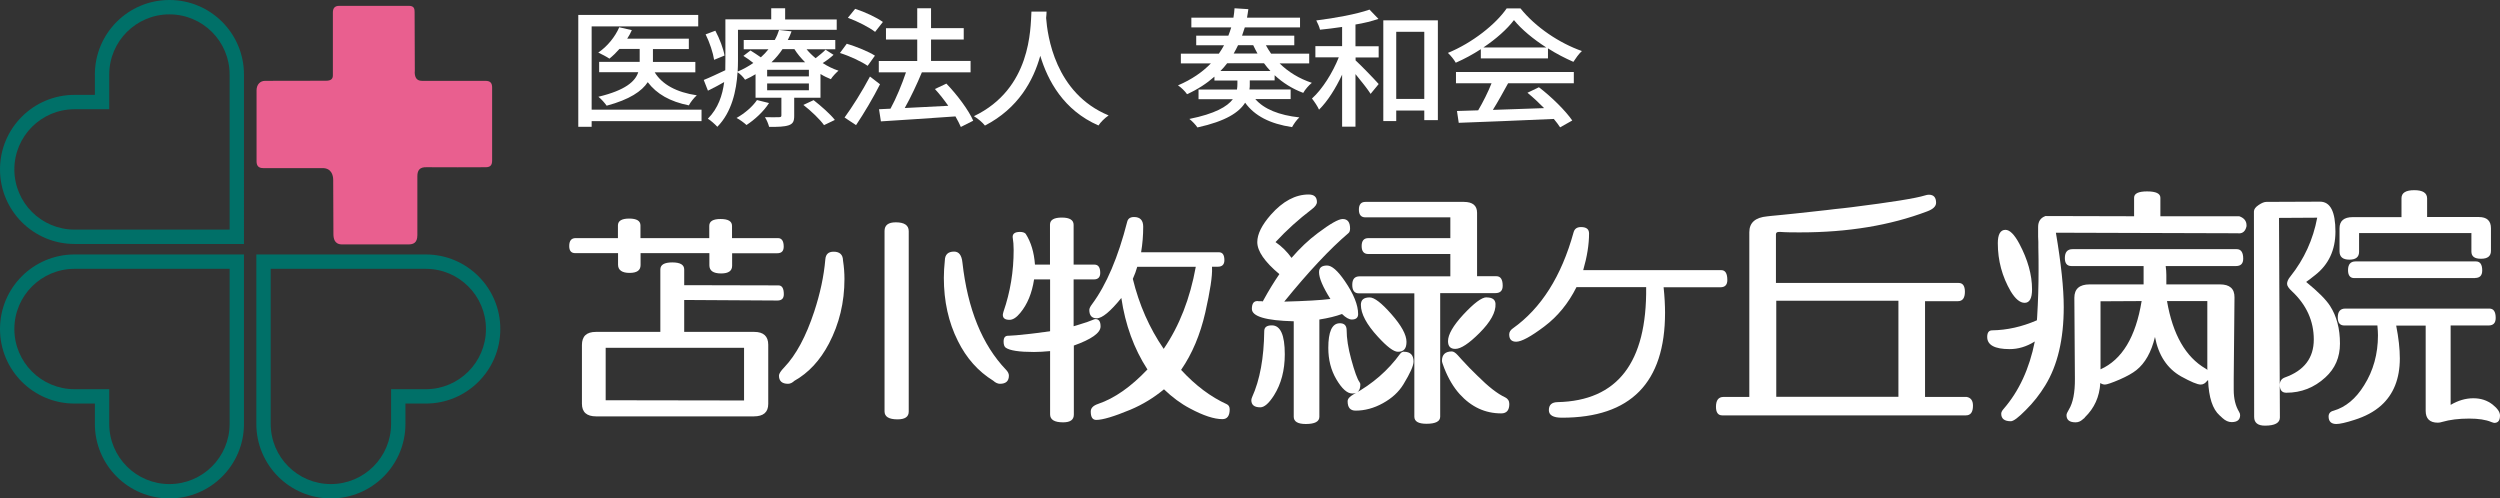
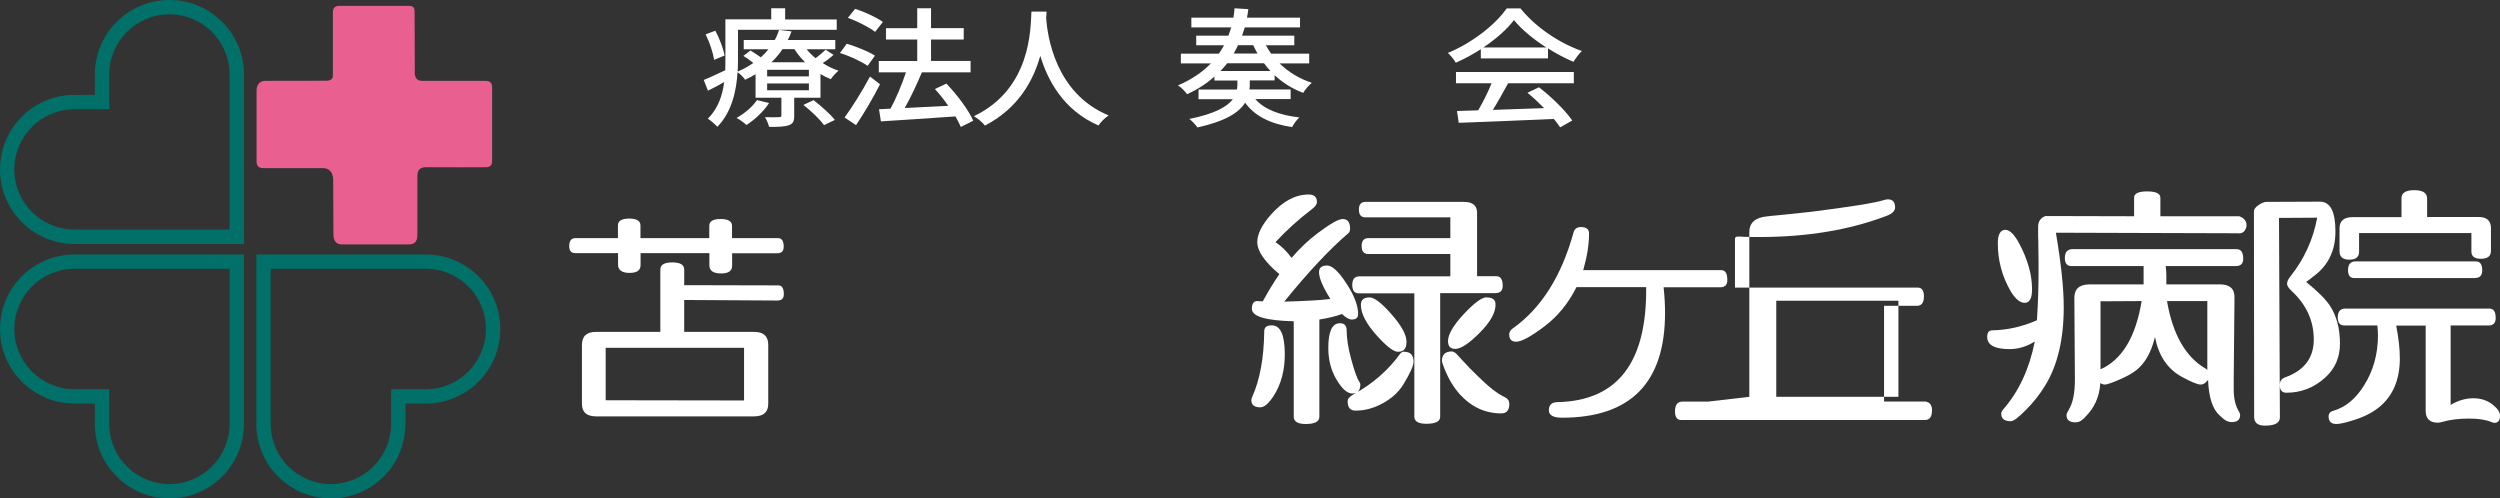
<svg xmlns="http://www.w3.org/2000/svg" id="_レイヤー_1" viewBox="0 0 226.36 45.13">
  <rect x="0" y="0" width="226.36" height="45.13" fill="#333333" stroke="none" />
  <defs>
    <style>.cls-1{fill:#fff;}.cls-2{fill:#007068;}.cls-3{fill:#e95f8f;}</style>
  </defs>
-   <path class="cls-1" d="m63.52,10.97h-9.95v.51h-1.21V1.35h10.86v1.04h-9.65v7.54h9.95v1.04Zm-4.24-4.42c.68,1.11,1.99,1.81,3.81,2.08-.25.22-.57.62-.72.91-1.7-.34-2.91-1.03-3.72-2.1-.53.81-1.63,1.57-3.72,2.13-.16-.23-.49-.61-.75-.81,2.47-.59,3.34-1.4,3.61-2.22h-3.54v-.94h3.67v-1.17h-1.83c-.29.33-.6.63-.91.88-.23-.16-.73-.42-1.01-.55.82-.55,1.52-1.42,1.9-2.29l1.14.26c-.12.27-.26.53-.42.77h5.58v.94h-3.25v1.17h3.84v.94s-3.68,0-3.68,0Z" />
  <path class="cls-1" d="m75.49,4.95c-.3.28-.66.55-1,.76.45.29.94.53,1.43.69-.22.19-.55.53-.69.77-.32-.13-.64-.28-.94-.47v2.15h-2.38v1.64c0,.48-.1.71-.49.85-.42.14-.96.15-1.78.15-.07-.27-.22-.64-.38-.88.56.01,1.1.01,1.27,0,.17,0,.22-.04.22-.16v-1.6h-2.34v-2.13c-.3.18-.61.35-.95.5-.14-.22-.43-.52-.68-.68-.1,1.66-.52,3.62-1.83,4.94-.18-.2-.62-.6-.86-.73.94-.94,1.33-2.14,1.48-3.32-.49.28-.99.55-1.47.78l-.38-.97c.51-.2,1.2-.53,1.95-.88.01-.3.01-.6.01-.88V1.75h4.15V.75h1.26v1.01h4.67v.94h-8.94v2.81c0,.3-.01.63-.03.97.53-.22,1-.49,1.42-.78-.27-.22-.61-.46-.9-.64l.64-.49c.29.18.64.41.94.62.26-.23.49-.48.69-.73h-2.24v-.84h2.81c.17-.3.3-.61.39-.91l1.13.13c-.09.26-.21.53-.34.78h4.3v.84h-2.6c.23.28.51.56.82.81.32-.25.69-.55.9-.77l.73.47v-.02Zm-10.83.47c-.09-.61-.4-1.57-.77-2.31l.88-.33c.39.73.74,1.66.83,2.25l-.95.39h0Zm4.97,3.91c-.48.76-1.3,1.51-2.04,1.99-.2-.19-.62-.5-.9-.64.73-.41,1.44-1.01,1.85-1.62,0,0,1.09.27,1.09.27Zm3.61-3.01h-3.78v.6h3.78v-.6Zm0,1.24h-3.78v.61h3.78s0-.61,0-.61Zm-2.39-3.11c-.27.41-.61.82-1,1.19h3.05c-.38-.38-.71-.77-.97-1.19h-1.08Zm2.82,4.62c.69.54,1.53,1.28,1.92,1.79l-.98.47c-.35-.5-1.17-1.29-1.87-1.83l.92-.43h.01Z" />
  <path class="cls-1" d="m78.56,5.96c-.53-.37-1.62-.89-2.51-1.16l.62-.84c.87.26,1.98.71,2.55,1.08,0,0-.66.92-.66.92Zm1.12,1.67c-.62,1.23-1.44,2.61-2.17,3.7l-1.04-.69c.66-.9,1.6-2.38,2.3-3.71,0,0,.91.7.91.7Zm-.44-4.74c-.52-.41-1.6-.96-2.47-1.28l.66-.81c.87.28,1.95.78,2.51,1.19l-.7.89h0Zm7.76,8.61c-.12-.28-.29-.61-.49-.96-2.43.18-4.98.33-6.75.45l-.17-1.1,1.04-.05c.52-.95,1.05-2.24,1.4-3.29h-2.46v-1.03h3.48v-1.94h-2.83v-1.03h2.83V.75h1.25v1.8h2.96v1.03h-2.96v1.94h3.58v1.03h-4.41c-.44,1.06-1.01,2.27-1.55,3.23,1.22-.06,2.59-.13,3.94-.2-.38-.54-.79-1.07-1.21-1.52l1.04-.49c.98,1.02,2.02,2.41,2.43,3.36l-1.13.57h0Z" />
  <path class="cls-1" d="m94.76,1.06c-.01.16-.01.36-.04.57.12,1.56.79,6.81,5.66,8.82-.38.26-.73.62-.92.91-3.15-1.37-4.59-4.05-5.27-6.31-.62,2.24-1.99,4.76-5.01,6.32-.22-.28-.61-.62-1-.85,5.2-2.49,5.12-7.92,5.21-9.47h1.37,0Z" />
  <path class="cls-1" d="m115.85,5.73c.79.78,1.78,1.39,2.93,1.77-.27.21-.62.62-.78.91-.99-.37-1.86-.92-2.59-1.6v.47h-2.25v.34c0,.15,0,.32-.03.48h3.73v.87h-3.2c.79.91,2.15,1.46,3.99,1.66-.23.2-.52.61-.66.88-2-.3-3.39-1.02-4.25-2.21-.55.87-1.73,1.67-4.32,2.24-.14-.22-.48-.58-.73-.77,2.33-.47,3.43-1.12,3.94-1.79h-3.11v-.87h3.48c.03-.18.04-.35.04-.52v-.3h-2.08v-.35c-.69.61-1.51,1.15-2.48,1.59-.17-.26-.55-.63-.82-.8,1.25-.53,2.22-1.21,2.98-1.99h-2.72v-.88h3.44c.17-.25.33-.5.47-.76h-2.52v-.87h2.91c.1-.25.18-.49.26-.75h-3.61v-.88h3.81c.05-.28.08-.57.1-.85l1.25.08c-.03.26-.08.52-.12.77h4.8v.88h-5c-.08.25-.16.5-.25.75h4.73v.87h-2.57c.14.26.3.51.47.76h3.45v.88h-2.69Zm-.82.7c-.21-.22-.4-.46-.58-.7h-3.34c-.19.25-.39.48-.61.7h4.54-.01Zm-2.93-2.34c-.12.26-.26.51-.4.76h2.16c-.14-.25-.27-.5-.39-.76h-1.37Z" />
-   <path class="cls-1" d="m122.74,4.19h2.09v1.01h-2.09v.27c.51.46,1.79,1.79,2.09,2.14l-.73.89c-.26-.42-.86-1.17-1.37-1.79v4.76h-1.21v-4.71c-.58,1.24-1.33,2.43-2.09,3.17-.13-.3-.42-.73-.64-1.01.95-.85,1.88-2.35,2.43-3.73h-2.12v-1.01h2.42v-1.74c-.68.11-1.36.18-2,.25-.05-.23-.21-.6-.34-.84,1.7-.21,3.67-.57,4.82-.98l.81.84c-.61.21-1.33.39-2.08.51v1.97h.01Zm7.45-2.35v9.04h-1.23v-.87h-2.54v.95h-1.17V1.84s4.94,0,4.94,0Zm-1.23,7.13V2.88h-2.54v6.08h2.54Z" />
  <path class="cls-1" d="m134.07,4.46c-.71.46-1.48.88-2.26,1.22-.13-.25-.46-.66-.71-.89,2.22-.91,4.34-2.6,5.32-4.03h1.25c1.38,1.72,3.54,3.15,5.56,3.86-.29.27-.56.66-.77.98-.75-.33-1.55-.74-2.3-1.22v.91h-6.08v-.84h0Zm-2.24,2.06h10.67v1.02h-5.95c-.43.78-.91,1.66-1.38,2.41,1.44-.05,3.06-.11,4.64-.16-.48-.49-1-.98-1.51-1.39l1.04-.5c1.18.9,2.42,2.14,3.02,3.01l-1.1.62c-.14-.22-.34-.48-.57-.76-3.09.14-6.4.27-8.61.35l-.16-1.07,1.92-.06c.43-.73.9-1.66,1.21-2.45h-3.22v-1.02h0Zm8.18-2.22c-1.17-.75-2.24-1.63-2.93-2.48-.62.82-1.61,1.7-2.77,2.48h5.7Z" />
  <path class="cls-1" d="m55.96,22.92h-3.88c-.36,0-.54-.21-.54-.64,0-.48.19-.72.58-.72h3.83v-1.15c0-.41.34-.62,1.02-.62s1.02.21,1.02.62v1.15h6.23v-1.11c0-.42.34-.62,1.03-.62s1.03.21,1.03.62v1.11h4.16c.34,0,.52.26.52.77,0,.4-.19.6-.58.6h-4.09v1.13c0,.47-.33.7-1,.7-.71,0-1.06-.25-1.06-.74v-1.1h-6.23v1.08c0,.48-.33.71-1,.71s-1.04-.25-1.04-.74v-1.06h0Zm3.83,7.12v-5.64c0-.43.36-.64,1.08-.64s1.08.21,1.08.64v1.42l8.53.02c.33,0,.49.27.49.8,0,.38-.19.57-.58.57l-8.44-.05v2.89h6.34c.84,0,1.27.39,1.27,1.17v5.35c0,.76-.44,1.13-1.31,1.13h-14.27c-.86,0-1.29-.38-1.29-1.15v-5.31c0-.8.42-1.19,1.27-1.19h5.83Zm7.58,1.45h-12.53v4.75l12.53.02v-4.77Z" />
-   <path class="cls-1" d="m71.94,34.47c-.19.18-.38.28-.59.28-.54,0-.82-.25-.82-.74,0-.17.16-.42.48-.75,1.07-1.12,1.97-2.8,2.71-5.04.54-1.64.88-3.22,1.01-4.75.04-.46.29-.68.75-.68.56,0,.84.27.85.8.09.59.13,1.14.13,1.67,0,2.12-.47,4.06-1.4,5.84-.81,1.54-1.85,2.66-3.13,3.38h0Zm8.15,2.78v-16.34c0-.52.34-.78,1.02-.78.78,0,1.17.27,1.17.8v16.34c0,.47-.34.7-1.01.7-.79,0-1.18-.24-1.18-.72Zm9.84-2.78c-1.36-.84-2.43-2.04-3.2-3.6-.85-1.69-1.27-3.6-1.27-5.71,0-.48.03-1.01.09-1.58.01-.53.29-.8.84-.8.43,0,.68.32.75.97.47,4.23,1.79,7.47,3.95,9.73.17.18.26.35.26.53,0,.49-.27.74-.81.74-.19,0-.4-.09-.61-.28Z" />
-   <path class="cls-1" d="m97.23,31.29v6.25c0,.47-.32.7-.97.7-.79,0-1.18-.24-1.18-.72v-5.73c-.53.05-1.02.08-1.46.08-1.34,0-2.19-.13-2.56-.39-.13-.1-.19-.28-.19-.56,0-.35.14-.52.41-.52h.05c.27,0,.91-.06,1.92-.17.29-.03.56-.07.83-.1l.27-.04.26-.03.19-.03.17-.02.11-.02v-4.69h-1.45c-.19,1.25-.61,2.26-1.25,3.03-.34.42-.67.63-.97.63-.41,0-.61-.15-.61-.45,0-.05.02-.15.06-.29.62-1.79.92-3.65.92-5.58,0-.43-.03-.8-.08-1.1,0-.04-.01-.07-.01-.09,0-.3.22-.45.66-.45.25,0,.42.06.52.17.48.75.76,1.68.84,2.79h1.36v-3.62c0-.43.36-.64,1.07-.64s1.07.22,1.07.66v3.6h1.89c.34,0,.52.25.52.75,0,.39-.19.59-.58.59h-1.83v4.24c.1-.03.27-.08.5-.15.57-.17.97-.31,1.22-.42.11-.05.2-.08.25-.08.32,0,.47.22.47.67,0,.58-.82,1.16-2.45,1.74h.03Zm6.65,2.14c-1.21-1.87-1.99-4.02-2.35-6.45-.99,1.22-1.73,1.84-2.23,1.84-.44,0-.67-.25-.67-.76,0-.12.08-.3.25-.52,1.3-1.76,2.36-4.25,3.18-7.46.07-.29.28-.43.62-.43.55,0,.83.29.83.88,0,.77-.06,1.54-.19,2.31h7.04c.34,0,.5.24.5.72,0,.39-.2.59-.59.59h-.53v.1c.04.74-.17,2.09-.61,4.05-.46,2.01-1.19,3.74-2.19,5.19,1.31,1.42,2.69,2.45,4.14,3.11.17.08.26.24.26.46,0,.59-.22.89-.66.89-.75,0-1.73-.32-2.94-.97-.82-.43-1.6-1.01-2.35-1.73-.92.76-1.93,1.38-3.05,1.85-1.47.61-2.5.92-3.08.92-.34,0-.5-.25-.5-.76,0-.31.22-.54.67-.69,1.48-.5,2.98-1.55,4.48-3.14h-.03Zm1.49-1.85c1.42-2.08,2.38-4.55,2.9-7.42h-5.3c-.1.35-.23.72-.4,1.09.57,2.34,1.5,4.45,2.79,6.33h.01Z" />
  <path class="cls-1" d="m115.16,29.46c.78,0,1.17.87,1.17,2.62,0,1.45-.33,2.69-.98,3.72-.46.72-.87,1.08-1.24,1.08-.54,0-.81-.22-.81-.65,0-.08.03-.17.07-.27.71-1.57,1.07-3.56,1.1-5.98,0-.35.23-.52.68-.52h.01Zm1.98-.37c-2.52-.06-3.79-.44-3.79-1.12,0-.5.18-.73.54-.71,0,0,.03,0,.05.01h.28s.06.02.12.02l.08-.15c.46-.84.94-1.62,1.42-2.32-1.33-1.11-2-2.08-2-2.9,0-.72.41-1.55,1.23-2.48,1.08-1.22,2.22-1.83,3.42-1.83.5,0,.75.23.75.68,0,.21-.16.43-.48.67-1.17.89-2.26,1.87-3.27,2.96.57.39,1.05.87,1.45,1.43.76-.88,1.55-1.63,2.37-2.24,1.13-.85,1.88-1.28,2.26-1.28.45,0,.67.29.67.86,0,.2-.05.34-.15.42-1.68,1.43-3.62,3.5-5.81,6.2,1.92-.05,3.31-.13,4.18-.24-.68-1.08-1.03-1.89-1.03-2.43,0-.4.24-.6.73-.6.43,0,.96.47,1.6,1.4.81,1.18,1.21,2.18,1.21,3,0,.32-.19.49-.57.49-.25,0-.55-.17-.89-.5-.54.2-1.22.37-2.05.5v8.81c0,.43-.41.65-1.23.65-.72,0-1.09-.22-1.09-.65,0,0,0-8.65,0-8.65Zm5.96,5.52c.05.06.07.13.07.2,0,.55-.24.82-.73.82-.46,0-.94-.43-1.45-1.3-.48-.82-.72-1.76-.72-2.83,0-1.45.33-2.2,1-2.23.43-.02.65.19.66.6,0,.77.14,1.65.41,2.64.31,1.14.56,1.83.76,2.09h0Zm4.03-2.76c.57,0,.86.3.86.89,0,.37-.31,1.06-.92,2.06-.42.69-1.04,1.26-1.86,1.71-.81.45-1.64.67-2.47.67-.48,0-.72-.28-.72-.85,0-.22.18-.42.54-.63,1.72-.94,3.12-2.16,4.21-3.66.1-.13.22-.2.35-.2h.01Zm.93-5.29h-5.03c-.39,0-.59-.25-.59-.77s.22-.77.67-.77h8.21v-2.02h-7.42c-.41,0-.61-.24-.61-.72s.2-.72.61-.72h7.42v-1.88h-7.69c-.39,0-.59-.23-.59-.7s.2-.7.59-.7h8.91c.8,0,1.2.33,1.2.99v5.74h1.75c.38,0,.57.29.57.86,0,.45-.22.67-.67.67h-4.99v11.19c0,.42-.41.64-1.24.64-.73,0-1.1-.21-1.1-.64v-11.19.02Zm-4.04.37c.42,0,1.07.5,1.95,1.5.92,1.04,1.38,1.88,1.38,2.52s-.26.9-.78.9c-.38,0-.98-.45-1.81-1.36-1.03-1.12-1.54-2.08-1.54-2.89,0-.45.26-.67.79-.67h.01Zm7.43,4.89c.15,0,.33.11.54.34.06.06.17.19.35.39.48.53.95,1.01,1.42,1.46.99.99,1.83,1.65,2.53,1.97.24.12.37.32.37.6,0,.56-.24.85-.73.85-1.46,0-2.71-.58-3.77-1.75-.54-.6-1.01-1.38-1.39-2.34-.14-.36-.21-.58-.21-.66,0-.57.3-.86.9-.86h0Zm3.15-4.89c.52,0,.79.19.81.58.04.75-.44,1.63-1.45,2.64-.96.96-1.69,1.44-2.19,1.44-.44,0-.66-.23-.66-.7,0-.6.46-1.4,1.38-2.4.97-1.04,1.67-1.57,2.11-1.57h0Z" />
  <path class="cls-1" d="m149.05,26h-6.31c-.73,1.46-1.7,2.65-2.91,3.56-1.22.92-2.07,1.38-2.55,1.38-.42,0-.63-.22-.63-.66,0-.21.11-.39.32-.54,2.57-1.82,4.41-4.72,5.51-8.71.09-.32.31-.47.67-.47.49,0,.73.19.73.58,0,1-.18,2.11-.53,3.32h12.5c.37,0,.55.3.55.9,0,.43-.21.65-.63.65h-5.14c.09.86.13,1.63.13,2.31,0,6.33-3.11,9.5-9.34,9.5-.79,0-1.18-.23-1.18-.68,0-.48.26-.72.79-.73,5.42-.12,8.09-3.58,8.02-10.39v-.02Z" />
-   <path class="cls-1" d="m158.39,35.93v-14.9c0-.87.54-1.34,1.62-1.44l.35-.04c.35-.03.66-.06.94-.09.2-.02.62-.07,1.27-.13.07,0,.53-.06,1.38-.15l.72-.08.73-.08.74-.09.76-.08.76-.09c3.57-.45,5.79-.8,6.65-1.07.12-.04.24-.06.34-.06.43,0,.65.24.65.73,0,.32-.27.58-.81.78-3.35,1.27-7.18,1.9-11.47,1.9-.72,0-1.21,0-1.46-.02-.24-.02-.41-.02-.49-.02-.18,0-.27.07-.27.22v4.4h16.55c.37,0,.56.27.56.8,0,.56-.21.85-.63.85h-2.98v8.67h3.77c.38.07.57.33.57.79,0,.59-.21.88-.65.88h-22.05c-.38,0-.57-.26-.57-.78,0-.59.23-.89.68-.89h2.34Zm2.44,0h11.06v-8.7h-11.06v8.7Z" />
+   <path class="cls-1" d="m158.39,35.93v-14.9c0-.87.54-1.34,1.62-1.44l.35-.04c.35-.03.66-.06.94-.09.2-.02.62-.07,1.27-.13.07,0,.53-.06,1.38-.15c3.57-.45,5.79-.8,6.65-1.07.12-.04.24-.06.34-.06.43,0,.65.24.65.73,0,.32-.27.58-.81.78-3.35,1.27-7.18,1.9-11.47,1.9-.72,0-1.21,0-1.46-.02-.24-.02-.41-.02-.49-.02-.18,0-.27.07-.27.22v4.4h16.55c.37,0,.56.27.56.8,0,.56-.21.85-.63.85h-2.98v8.67h3.77c.38.07.57.33.57.79,0,.59-.21.88-.65.88h-22.05c-.38,0-.57-.26-.57-.78,0-.59.23-.89.68-.89h2.34Zm2.44,0h11.06v-8.7h-11.06v8.7Z" />
  <path class="cls-1" d="m184.22,30.93c-.74.46-1.49.68-2.26.68-1.35,0-2.03-.37-2.03-1.1,0-.4.15-.6.45-.6,1.34-.02,2.69-.32,4.05-.91l.02-.27c.09-1.48.13-2.88.13-4.21,0-.68,0-1.38-.02-2.11v-.5l-.02-.48c0-.4,0-.63,0-.68,0-.1,0-.17,0-.2,0-.5.22-.83.67-.99l8.02.02v-1.68c0-.38.39-.57,1.18-.57s1.2.19,1.2.57v1.68h7.14c.44.15.66.43.66.82v.08c-.09.43-.32.65-.68.65-.02,0-.07,0-.12-.01l-16.46-.05c.47,2.78.71,5.03.71,6.73,0,2.92-.56,5.28-1.67,7.09-.5.82-1.09,1.57-1.77,2.24-.66.67-1.11,1.01-1.35,1.01-.58,0-.87-.23-.87-.68,0-.13.07-.27.21-.43,1.4-1.61,2.34-3.65,2.83-6.11h0Zm-2.64-10.12c.39,0,.81.42,1.26,1.26.76,1.43,1.15,2.81,1.15,4.13,0,.81-.22,1.22-.67,1.22-.42,0-.84-.35-1.26-1.04-.78-1.34-1.17-2.79-1.17-4.36,0-.8.23-1.21.7-1.21h0Zm18.29,13.64c-.18.25-.38.37-.61.37-.3,0-.89-.25-1.78-.74-1.25-.71-2.04-1.9-2.36-3.57-.33,1.38-.9,2.38-1.68,3-.35.28-.85.56-1.51.85-.72.31-1.17.46-1.34.46-.15,0-.29-.05-.42-.14-.07,1.25-.54,2.28-1.4,3.11,0,.02-.03.05-.07.09-.02.02-.03.03-.04.03,0,0-.02,0-.04.02-.02.02-.04.04-.06.06h0c-.19.17-.4.25-.63.25-.55,0-.82-.22-.82-.65,0-.11.07-.27.21-.5.38-.62.56-1.55.55-2.81l-.05-7.32c0-.8.46-1.21,1.39-1.21h4.88v-.25c0-.06,0-.11,0-.15v-.68s0-.58,0-.58h-6.53c-.4,0-.6-.24-.6-.72,0-.54.23-.81.7-.81h14.86c.39,0,.59.29.59.86,0,.45-.22.67-.66.67h-6.36c.04.28.06.56.06.83v.83h4.85c.89,0,1.33.39,1.32,1.18l-.07,7.34v1.03c0,.79.16,1.45.48,1.98.07.11.1.21.1.31,0,.42-.26.63-.77.63-.28,0-.56-.12-.83-.37-.03-.04-.09-.09-.17-.16l-.09-.08c-.63-.56-.98-1.62-1.04-3.19l-.03.03Zm-5.91-7.19l-3.77.02v6.18h0s0,0,0,0h0s0,0,0-.02c1.95-.87,3.19-2.93,3.72-6.17h.01Zm5.9,6.25v-6.25h-3.65c.52,3.03,1.69,5.07,3.5,6.12.07.02.11.07.15.13Z" />
  <path class="cls-1" d="m209.8,19.71l-3.45.02.08,18.07c0,.49-.45.74-1.35.74-.65,0-.98-.26-.98-.79l-.02-18.6c0-.2.14-.4.43-.59.28-.19.51-.28.7-.28l4.85-.02c.94,0,1.4.9,1.4,2.71,0,1.66-.61,2.98-1.84,3.94l-.27.21-.2.16-.21.15-.13.1c1.08.88,1.81,1.61,2.17,2.18.59.92.89,2.05.89,3.4,0,1.24-.44,2.26-1.32,3.06-1.01.93-2.19,1.39-3.54,1.39-.39,0-.59-.24-.59-.71,0-.34.16-.57.48-.68,1.73-.62,2.6-1.76,2.6-3.43s-.66-3.14-1.99-4.38c-.28-.26-.43-.48-.43-.66,0-.2.1-.43.31-.68,1.24-1.56,2.05-3.33,2.42-5.31h0Zm5.46,9.76h-3c-.39,0-.59-.24-.59-.72,0-.54.23-.81.68-.81h13.05c.38,0,.57.28.57.85,0,.46-.22.68-.65.68h-3.43v7.19c.68-.4,1.36-.6,2.05-.6s1.26.19,1.75.57c.45.36.67.68.67.99,0,.45-.17.67-.52.67-.04,0-.13-.03-.27-.08-.49-.21-1.16-.31-2.01-.31-.93,0-1.74.1-2.43.3-.15.05-.28.07-.4.07-.73,0-1.1-.36-1.1-1.07v-7.72h-2.67c.22,1.12.33,2.11.33,2.97,0,1.84-.57,3.26-1.7,4.27-.63.56-1.43.99-2.42,1.3-.77.25-1.32.37-1.63.37-.46,0-.7-.23-.7-.68,0-.27.15-.45.44-.52,1.1-.32,2.03-1.09,2.78-2.31.83-1.32,1.25-2.83,1.25-4.52,0-.25-.02-.54-.05-.87v-.02Zm8.5-8.37h-10.16v1.7c0,.47-.29.71-.88.71s-.89-.25-.89-.75v-2.09c0-.67.4-1.01,1.2-1.01h4.41v-1.71c0-.49.39-.73,1.16-.73s1.16.25,1.16.75v1.68h4.68c.73,0,1.1.34,1.1,1.01v2.06c0,.47-.3.71-.9.71s-.87-.22-.87-.66v-1.68h-.01Zm.34,4.08h-10.93c-.38,0-.57-.24-.57-.72,0-.53.23-.79.68-.79h10.9c.38,0,.57.27.57.82,0,.46-.22.68-.66.68h.01Z" />
  <path class="cls-2" d="m38.55,24.34c3.01,0,5.45,2.44,5.45,5.45s-2.44,5.45-5.45,5.45h-3.14v3.14c0,3.01-2.44,5.45-5.45,5.45s-5.45-2.44-5.45-5.45v-14.04h14.04m0-1.3h-15.34v15.34c0,3.73,3.02,6.75,6.75,6.75s6.75-3.02,6.75-6.75v-1.84h1.84c3.73,0,6.75-3.02,6.75-6.75s-3.02-6.75-6.75-6.75h0Z" />
  <path class="cls-2" d="m20.79,24.34v14.04c0,3.01-2.44,5.45-5.45,5.45s-5.45-2.44-5.45-5.45v-3.14h-3.14c-3.01,0-5.45-2.44-5.45-5.45s2.44-5.45,5.45-5.45h14.04m1.3-1.3H6.75c-3.73,0-6.75,3.02-6.75,6.75s3.02,6.75,6.75,6.75h1.84v1.84c0,3.73,3.02,6.75,6.75,6.75s6.75-3.02,6.75-6.75v-15.34h0Z" />
  <path class="cls-2" d="m15.34,1.3c3.01,0,5.45,2.44,5.45,5.45v14.04H6.75c-3.01,0-5.45-2.44-5.45-5.45s2.44-5.45,5.45-5.45h3.14v-3.14c0-3.01,2.44-5.45,5.45-5.45M15.34,0C11.61,0,8.59,3.02,8.59,6.75v1.84h-1.84c-3.73,0-6.75,3.02-6.75,6.75s3.02,6.75,6.75,6.75h15.34V6.75c0-3.73-3.02-6.75-6.75-6.75h0Z" />
  <path class="cls-3" d="m37.56,6.48c0-.42-.02-5.14-.02-5.39s-.02-.56-.5-.56h-6.33c-.4,0-.57.21-.57.61v5.69c0,.31-.17.48-.62.48-.2,0-5.19.01-5.52.01-.45,0-.77.34-.77.86v6.42c0,.39.16.62.6.62h5.38c.79,0,.96.64.96,1.07s.02,4.46.02,4.87.07.97.79.97h5.99c.43,0,.82-.12.82-.84v-5.33c0-.53.2-.84.83-.82.86.02,4.91,0,5.35,0s.59-.19.59-.62v-6.59c0-.45-.19-.61-.62-.61h-5.73c-.56,0-.66-.41-.66-.83h0Z" />
</svg>